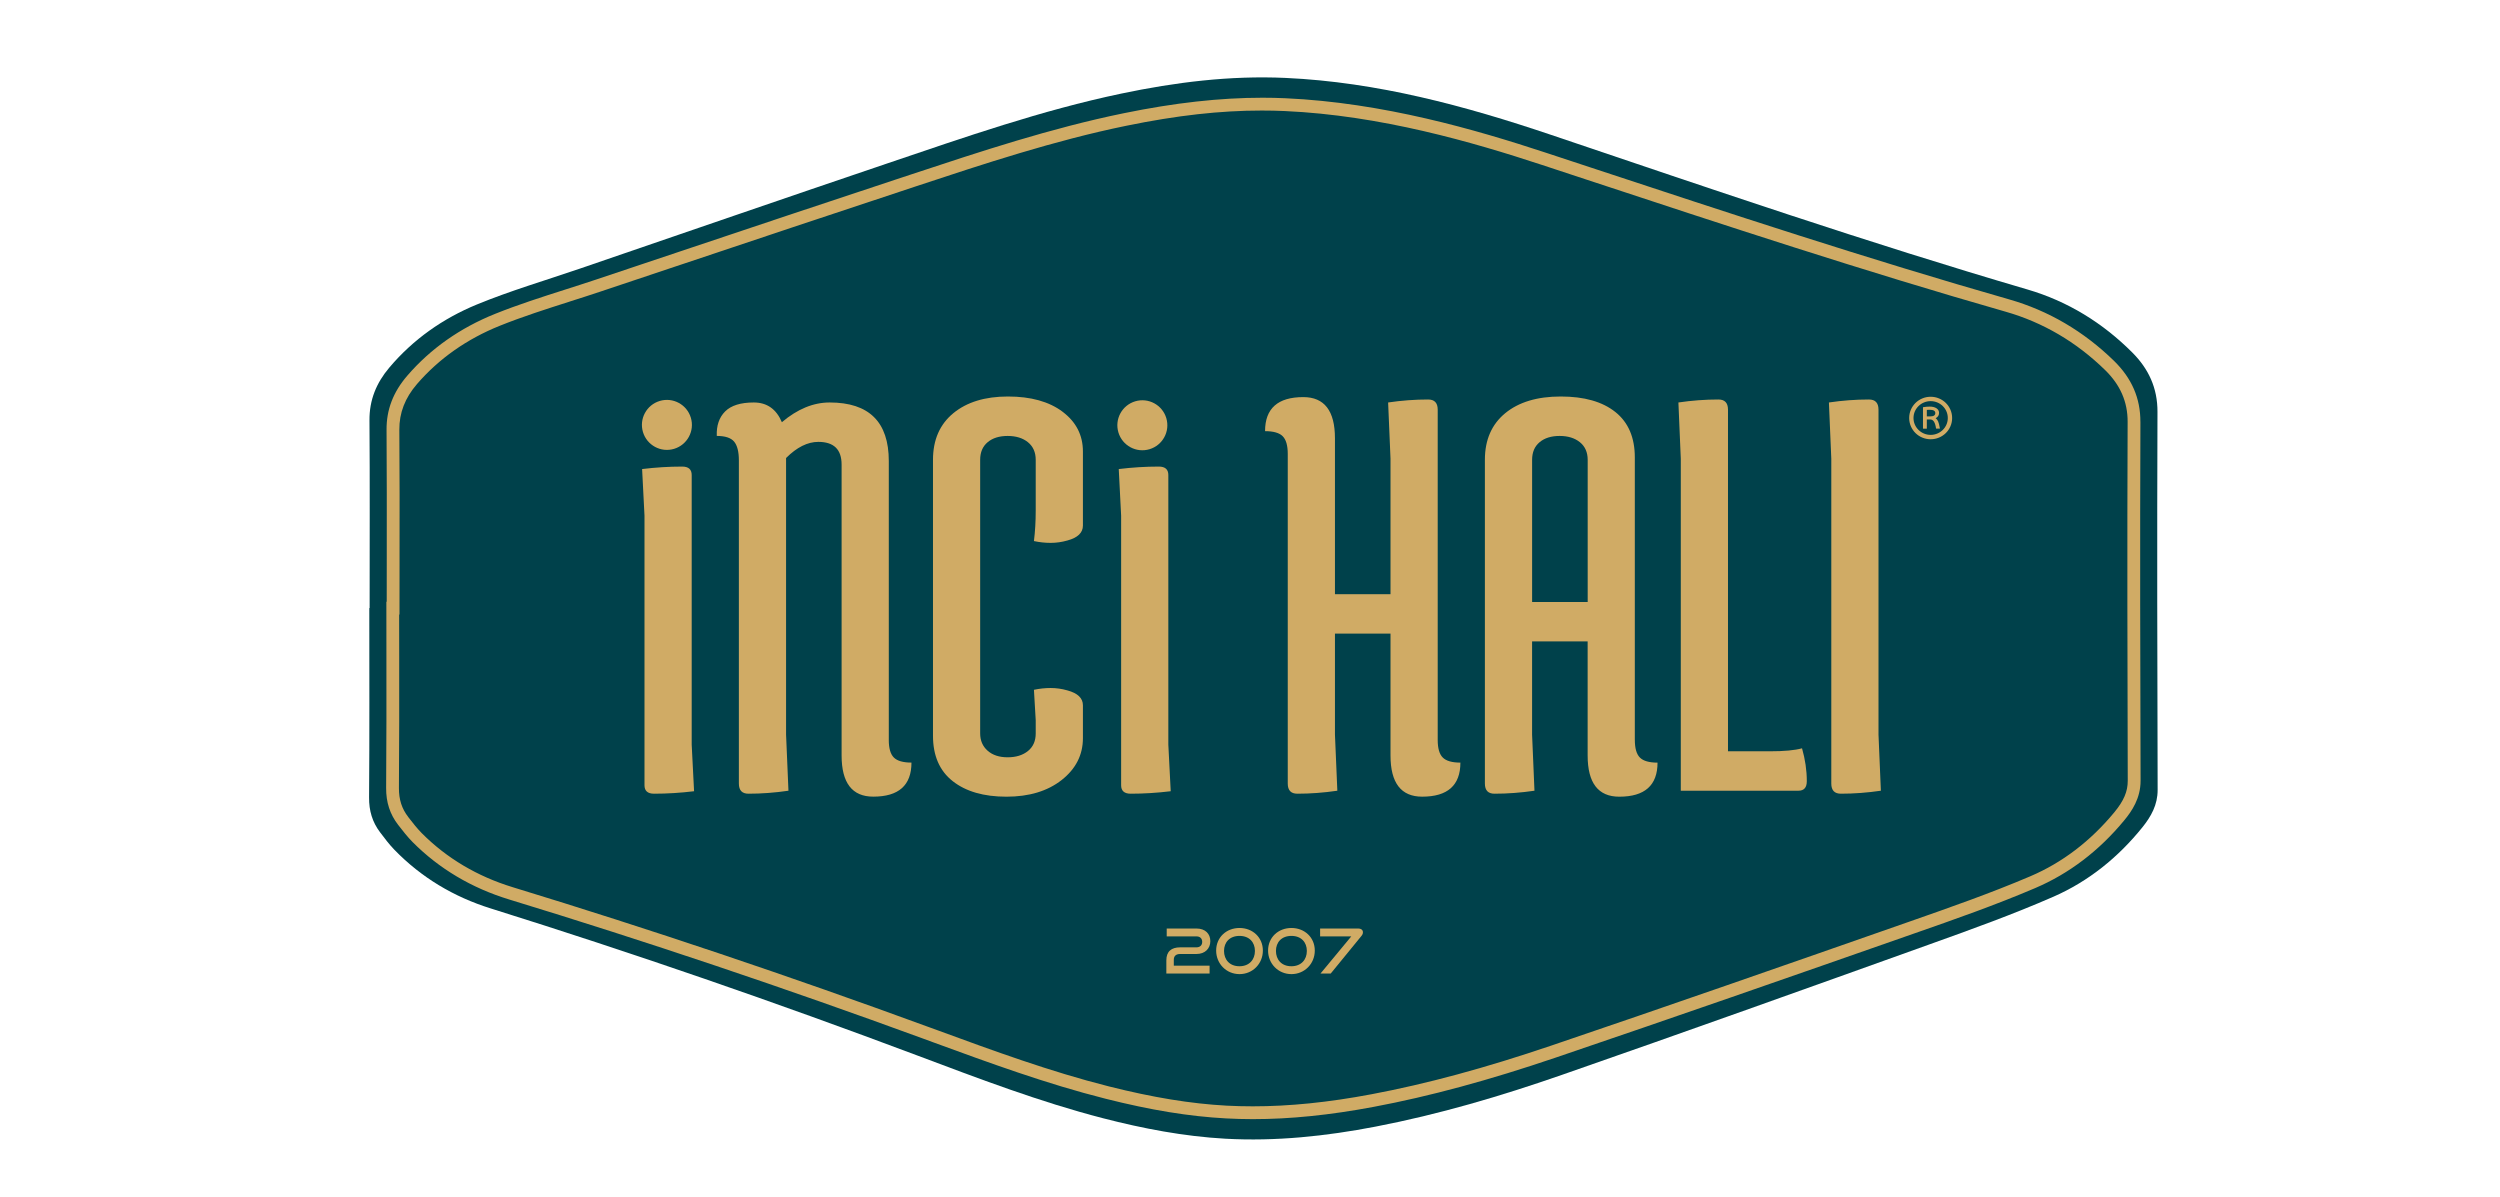
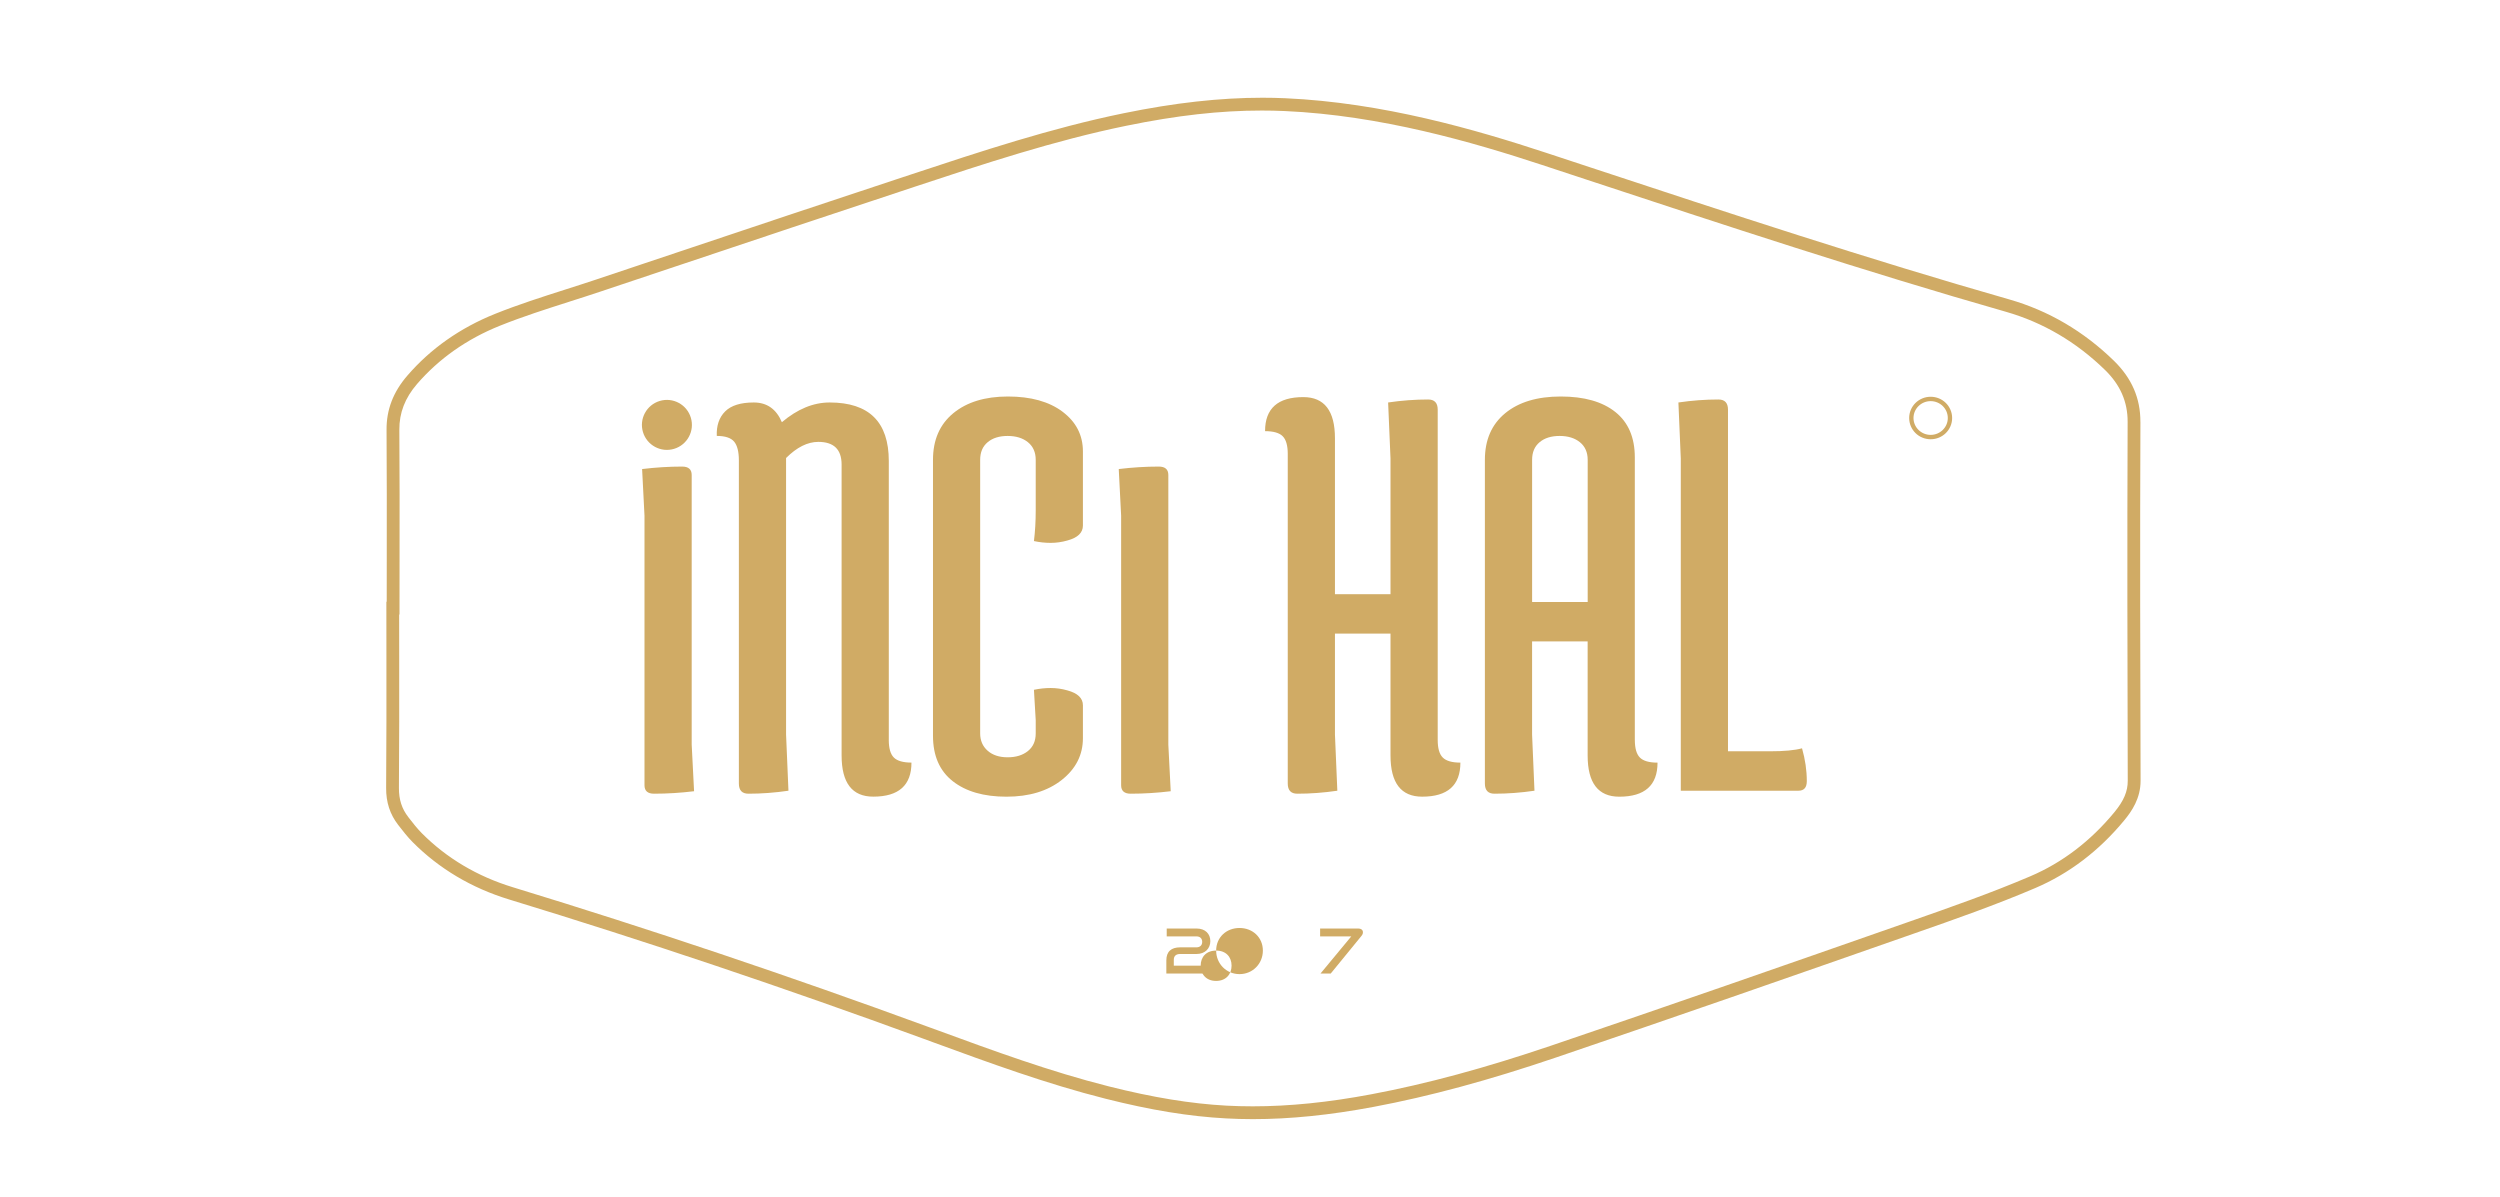
<svg xmlns="http://www.w3.org/2000/svg" id="Layer_1" data-name="Layer 1" viewBox="0 0 1080 517">
  <defs>
    <style> .cls-1 { fill: #d0ab65; } .cls-1, .cls-2, .cls-3 { stroke-width: 0px; } .cls-2 { fill: none; } .cls-4 { clip-path: url(#clippath); } .cls-3 { fill: #00414b; fill-rule: evenodd; } </style>
    <clipPath id="clippath">
      <rect class="cls-2" y="-279" width="1080" height="1080" />
    </clipPath>
  </defs>
  <g class="cls-4">
-     <path class="cls-3" d="m159.68,262.7c0-27.03.13-54.07-.07-81.1-.07-8.84,3.01-16.2,8.54-22.76,10.32-12.24,23.21-21.27,37.81-27.28,14.46-5.95,29.56-10.39,44.38-15.46,44.39-15.21,88.74-30.53,133.18-45.58,33.23-11.25,66.39-22.85,100.81-30.08,23.4-4.92,47.06-7.88,71.06-6.78,39.66,1.82,77.53,12.05,114.86,24.66,68.28,23.07,136.45,46.47,205.64,66.74,17.37,5.09,32.47,14.42,45.26,27.22,6.98,6.99,10.92,15.25,10.88,25.67-.21,54.42-.09,108.84.07,163.26.02,6.48-2.84,11.53-6.59,16.19-10.44,12.97-23.26,23.34-38.41,29.97-17.44,7.63-35.42,14.1-53.36,20.53-52.97,19-105.95,37.98-159.1,56.48-26.29,9.15-53.02,17.04-80.42,22.32-21.42,4.13-43.08,6.43-64.89,5.22-17.88-1-35.47-4.36-52.84-8.85-27.47-7.1-53.9-17.22-80.4-27.17-60.81-22.85-122.18-44.07-184.17-63.48-15.87-4.97-29.88-13.31-41.53-25.31-2.27-2.34-4.25-4.98-6.22-7.59-3.34-4.43-4.78-9.31-4.73-15.02.21-27.27.1-54.54.1-81.81h.16Z" />
    <path class="cls-1" d="m503.86,420.57v-5.7c0-3.77,2.09-5.62,5.99-5.62h7.04c1.47,0,2.46-.88,2.46-2.35s-.94-2.38-2.46-2.38h-12.87v-3.4h12.87c3.85,0,5.97,2.33,5.97,5.46s-2.25,5.54-5.94,5.54h-7.06c-1.82,0-2.78.86-2.78,2.51v2.54h15.46v3.4h-18.67Z" />
-     <path class="cls-1" d="m525.38,410.65c0-5.7,4.39-9.76,10.09-9.76s10.09,4.07,10.09,9.76-4.41,10.17-10.09,10.17-10.09-4.49-10.09-10.17m10.09-6.34c-4.28,0-6.69,2.76-6.69,6.5s2.41,6.61,6.66,6.61,6.69-2.86,6.69-6.61-2.43-6.5-6.66-6.5" />
-     <path class="cls-1" d="m547.81,410.65c0-5.7,4.39-9.76,10.09-9.76s10.09,4.07,10.09,9.76-4.41,10.17-10.09,10.17-10.09-4.49-10.09-10.17m10.09-6.34c-4.28,0-6.69,2.76-6.69,6.5s2.41,6.61,6.66,6.61,6.69-2.86,6.69-6.61-2.43-6.5-6.66-6.5" />
+     <path class="cls-1" d="m525.38,410.65c0-5.7,4.39-9.76,10.09-9.76s10.09,4.07,10.09,9.76-4.41,10.17-10.09,10.17-10.09-4.49-10.09-10.17c-4.28,0-6.69,2.76-6.69,6.5s2.41,6.61,6.66,6.61,6.69-2.86,6.69-6.61-2.43-6.5-6.66-6.5" />
    <path class="cls-1" d="m570.45,420.57l13.3-16.05h-13.46v-3.4h16.35c1.52,0,2.14.72,2.14,1.6,0,.51-.11.96-.64,1.61l-13.27,16.24h-4.41Z" />
    <path class="cls-1" d="m924.65,182.25c.03-10.19-3.7-18.83-11.42-26.38-13.08-12.75-28.29-21.68-45.26-26.53-60.81-17.38-121.82-37.51-180.82-56.99l-19.31-6.37c-30.27-9.97-70.42-21.66-112.59-23.54-3.23-.15-6.54-.22-9.85-.22-18.35,0-37.98,2.18-60.01,6.71-31.26,6.4-61.89,16.53-91.51,26.34l-6.96,2.3c-31.05,10.24-62.31,20.73-92.53,30.85,0,0-26.43,8.84-37.18,12.45-4.23,1.42-8.59,2.8-12.96,4.2-10.04,3.21-20.43,6.52-30.4,10.53-15.07,6.06-27.83,15.02-37.88,26.67-6.11,7.07-9.05,14.73-8.98,23.44.14,18.46.1,37.22.09,55.42,0,6.26-.02,12.55-.02,18.83h-.15l.02,23.15c.02,18.73.03,38.1-.12,57.28-.05,6.18,1.66,11.4,5.19,15.96l.19.24c1.88,2.44,3.84,4.95,6.09,7.22,11.42,11.47,25.42,19.79,41.59,24.74,58.97,17.99,119.26,38.27,179.2,60.23l3.94,1.45c24.14,8.84,49.08,17.99,74.62,24.43,19.53,4.93,36.04,7.63,51.98,8.49,3.77.2,7.68.32,11.58.32,16.17,0,33.26-1.74,52.26-5.31,24.07-4.52,49.8-11.49,78.7-21.31,50.53-17.16,100.07-34.43,154.98-53.66,17.16-5.99,34.91-12.21,52.1-19.55,14.66-6.26,27.59-16.1,38.43-29.24,3.3-3.99,7.09-9.54,7.07-17.14-.15-49.56-.29-102.36-.07-155.01m-752.21,100.86c-.02-5.87-.02-11.76-.02-17.63h.15v-2.77c0-6.68,0-13.37.02-20.06v-1.55c.03-18.16.05-36.94-.09-55.43-.05-7.29,2.44-13.76,7.65-19.79,9.48-10.96,21.51-19.43,35.75-25.15,9.78-3.93,20.06-7.22,30.05-10.4l.27-.1c4.2-1.33,8.52-2.71,12.75-4.13,10.77-3.6,21.55-7.2,32.32-10.82l4.86-1.62c30.29-10.14,61.63-20.64,92.49-30.83l6.98-2.32c29.45-9.75,59.92-19.82,90.87-26.17,21.99-4.51,40.6-6.59,58.59-6.59,3.31,0,6.64.07,9.92.22,41.48,1.86,81.17,13.42,111.1,23.27l19.41,6.4c59.03,19.48,120.07,39.62,180.94,57.02,16.06,4.59,30.49,13.06,42.9,25.16,6.61,6.45,9.8,13.78,9.77,22.4-.22,52.68-.09,105.49.05,155.06.02,4.61-1.71,8.67-5.79,13.62-10.28,12.45-22.5,21.77-36.35,27.67-17.04,7.27-34.71,13.45-51.79,19.43-54.92,19.22-104.49,36.52-154.89,53.62-28.65,9.73-54.13,16.63-77.93,21.1-18.66,3.52-35.42,5.21-51.25,5.21-3.79,0-7.6-.1-11.28-.29-15.55-.85-31.74-3.5-50.92-8.33-25.25-6.37-50.07-15.47-74.07-24.28l-3.94-1.43c-60.04-22.01-120.42-42.3-179.47-60.33-15.31-4.68-28.53-12.53-39.3-23.35-2.01-2.03-3.86-4.4-5.65-6.71l-.17-.24c-2.8-3.6-4.08-7.58-4.05-12.55.15-19.09.14-38.48.12-57.31" />
    <path class="cls-1" d="m298.81,205.2c0-2.43-1.38-3.64-4.13-3.64-5.68,0-11.44.36-17.29,1.07l1.03,20.13v116.48c0,2.43,1.38,3.64,4.13,3.64,5.68,0,11.44-.36,17.29-1.07l-1.03-20.13v-116.48Z" />
    <path class="cls-1" d="m383.96,319.66v-120.5c0-16.86-8.52-25.29-25.55-25.29-7.05,0-13.93,2.84-20.64,8.52-2.41-5.68-6.45-8.52-12.13-8.52s-9.8,1.29-12.38,3.87c-2.58,2.58-3.79,6.11-3.61,10.58,3.61,0,6.1.82,7.48,2.45,1.37,1.64,2.06,4.35,2.06,8.13v139.59c0,2.93,1.38,4.39,4.13,4.39,5.68,0,11.44-.43,17.29-1.29l-1.03-24.26v-119.47c4.64-4.64,9.29-6.97,13.93-6.97,6.71,0,10.06,3.27,10.06,9.8v125.66c0,11.87,4.56,17.8,13.67,17.8,11.01,0,16.51-4.9,16.51-14.71-3.61,0-6.15-.73-7.61-2.19-1.46-1.46-2.19-4-2.19-7.61" />
    <path class="cls-1" d="m459.04,177.87c-5.85-4.39-13.72-6.58-23.61-6.58s-17.76,2.41-23.61,7.22c-5.85,4.82-8.77,11.53-8.77,20.13v119.21c0,8.6,2.84,15.14,8.52,19.61,5.68,4.47,13.42,6.71,23.22,6.71s17.76-2.41,23.87-7.22c6.1-4.81,9.16-10.84,9.16-18.06v-14.19c0-3.1-2.24-5.24-6.71-6.45-2.41-.69-4.82-1.03-7.22-1.03s-4.82.26-7.23.77l.77,13.16v5.68c0,3.27-1.12,5.81-3.36,7.61-2.24,1.81-5.16,2.71-8.77,2.71s-6.49-.94-8.64-2.84c-2.15-1.89-3.23-4.39-3.23-7.48v-118.18c0-3.27,1.07-5.81,3.23-7.61,2.15-1.81,5.03-2.71,8.64-2.71s6.54.9,8.77,2.71c2.23,1.81,3.36,4.35,3.36,7.61v21.93c0,4.64-.26,9.03-.77,13.16,2.41.52,4.81.78,7.23.78s4.81-.34,7.22-1.03c4.47-1.2,6.71-3.36,6.71-6.45v-31.99c0-7.05-2.93-12.77-8.77-17.16" />
    <path class="cls-1" d="m504.72,205.2c0-2.43-1.38-3.64-4.13-3.64-5.68,0-11.44.36-17.29,1.07l1.03,20.13v116.48c0,2.43,1.38,3.64,4.13,3.64,5.68,0,11.44-.36,17.29-1.07l-1.03-20.13v-116.48Z" />
    <path class="cls-1" d="m621.09,319.66v-142.69c0-2.92-1.38-4.39-4.13-4.39-5.68,0-11.44.43-17.29,1.29l1.03,24.25v58.57h-24v-67.34c0-11.87-4.56-17.8-13.68-17.8-11.01,0-16.51,4.9-16.51,14.71,3.61,0,6.15.73,7.61,2.19,1.46,1.46,2.19,4,2.19,7.61v142.43c0,2.93,1.38,4.39,4.13,4.39,5.68,0,11.44-.43,17.29-1.29l-1.03-24.26v-43.61h24v52.64c0,11.87,4.56,17.8,13.68,17.8,11.01,0,16.51-4.9,16.51-14.71-3.61,0-6.15-.73-7.61-2.19-1.47-1.46-2.19-4-2.19-7.61" />
    <path class="cls-1" d="m706.24,319.66v-122.05c0-8.6-2.8-15.14-8.39-19.61-5.59-4.47-13.46-6.71-23.61-6.71s-18.15,2.41-24,7.22c-5.85,4.82-8.77,11.53-8.77,20.13v139.85c0,2.93,1.38,4.39,4.13,4.39,5.68,0,11.44-.43,17.29-1.29l-1.03-24.25v-40.25h24v49.28c0,11.87,4.55,17.8,13.67,17.8,11.01,0,16.52-4.9,16.52-14.71-3.61,0-6.15-.73-7.61-2.19-1.46-1.46-2.19-4-2.19-7.61m-20.38-59.6h-24v-61.41c0-3.27,1.07-5.81,3.23-7.61,2.15-1.81,5.03-2.71,8.65-2.71s6.53.9,8.77,2.71c2.23,1.81,3.36,4.35,3.36,7.61v61.41Z" />
    <path class="cls-1" d="m764.55,324.56h-18.06v-147.59c0-2.92-1.38-4.39-4.13-4.39-5.68,0-11.44.43-17.29,1.29l1.03,24.26v143.46h50.83c2.41,0,3.61-1.38,3.61-4.13,0-4.65-.69-9.37-2.06-14.19-3.1.86-7.74,1.29-13.93,1.29" />
-     <path class="cls-1" d="m811.51,176.97c0-2.92-1.38-4.39-4.13-4.39-5.68,0-11.44.43-17.29,1.29l1.03,24.25v140.37c0,2.93,1.38,4.39,4.13,4.39,5.68,0,11.44-.43,17.29-1.29l-1.03-24.25v-140.37Z" />
    <path class="cls-1" d="m842.59,177c-.47-1.09-1.14-2.08-1.99-2.92-.85-.84-1.84-1.5-2.95-1.96-1.14-.48-2.36-.72-3.61-.72s-2.46.24-3.61.72c-1.1.46-2.1,1.12-2.95,1.96-.85.84-1.52,1.83-1.99,2.92-.49,1.14-.73,2.34-.73,3.58s.25,2.45.73,3.58c.47,1.09,1.14,2.08,1.99,2.92.85.84,1.84,1.5,2.95,1.96,1.14.48,2.36.72,3.61.72s2.46-.24,3.61-.72c1.1-.46,2.1-1.12,2.95-1.96.85-.84,1.52-1.83,1.99-2.92.49-1.13.73-2.34.73-3.58s-.25-2.45-.73-3.58m-8.55,10.87c-4.08,0-7.41-3.27-7.41-7.29s3.32-7.29,7.41-7.29,7.41,3.27,7.41,7.29-3.32,7.29-7.41,7.29" />
-     <path class="cls-1" d="m837.22,181.95c-.25-.54-.6-.97-1.02-1.29.98-.49,1.47-1.26,1.47-2.29,0-.85-.38-1.52-1.13-2.01-.72-.47-1.71-.71-2.93-.71-.8,0-1.73.08-2.74.25l-.14.02v9.26h1.66v-3.96h1.52c.63,0,1.13.3,1.54.91.42.64.72,1.61.91,2.9l.02.14h1.66l-.03-.19c-.23-1.38-.49-2.4-.78-3.03m-3.38-2.06h-1.46v-2.82c.33-.03.74-.04,1.22-.04,1.64,0,2.44.47,2.44,1.42s-.72,1.44-2.21,1.44" />
    <path class="cls-1" d="m291.2,193.9c5.71-1.71,8.96-7.73,7.25-13.44-1.71-5.71-7.73-8.96-13.44-7.25-5.71,1.71-8.96,7.73-7.25,13.44,1.71,5.71,7.73,8.96,13.44,7.25" />
-     <path class="cls-1" d="m496.59,194.06c5.71-1.71,8.96-7.73,7.25-13.44-1.71-5.71-7.73-8.96-13.44-7.25-5.71,1.71-8.96,7.73-7.25,13.44,1.71,5.71,7.73,8.96,13.44,7.25" />
  </g>
</svg>